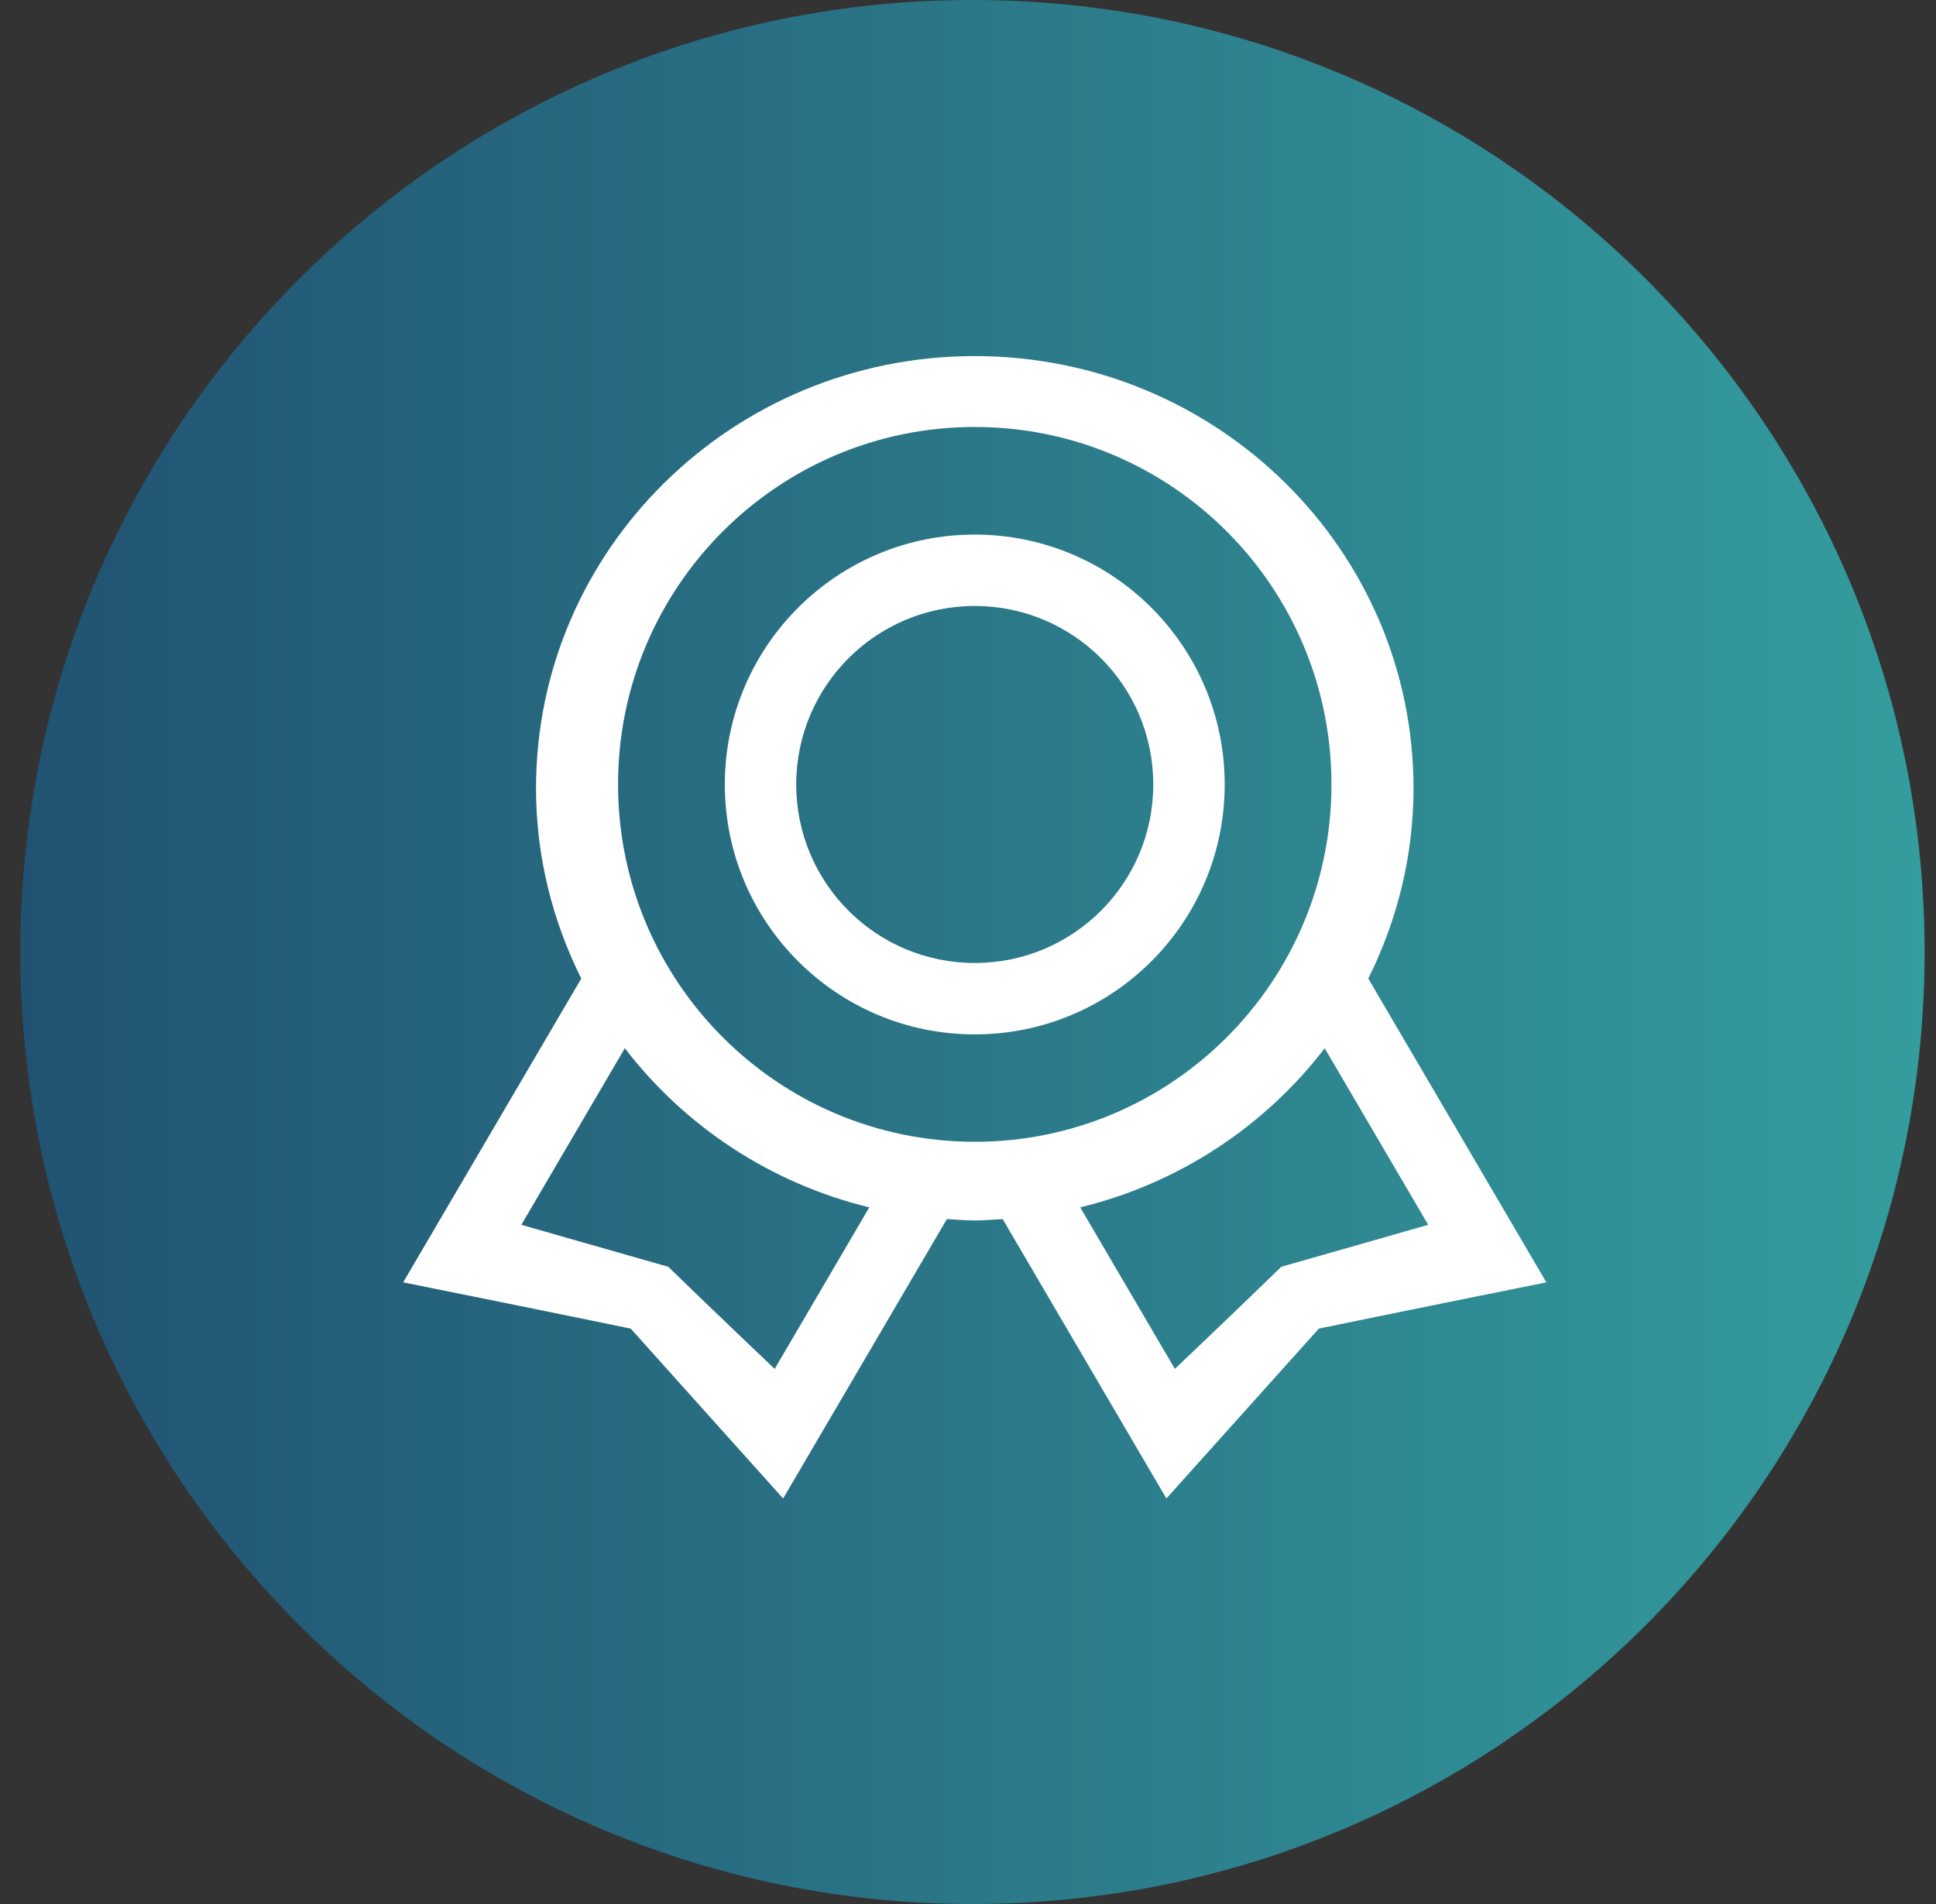
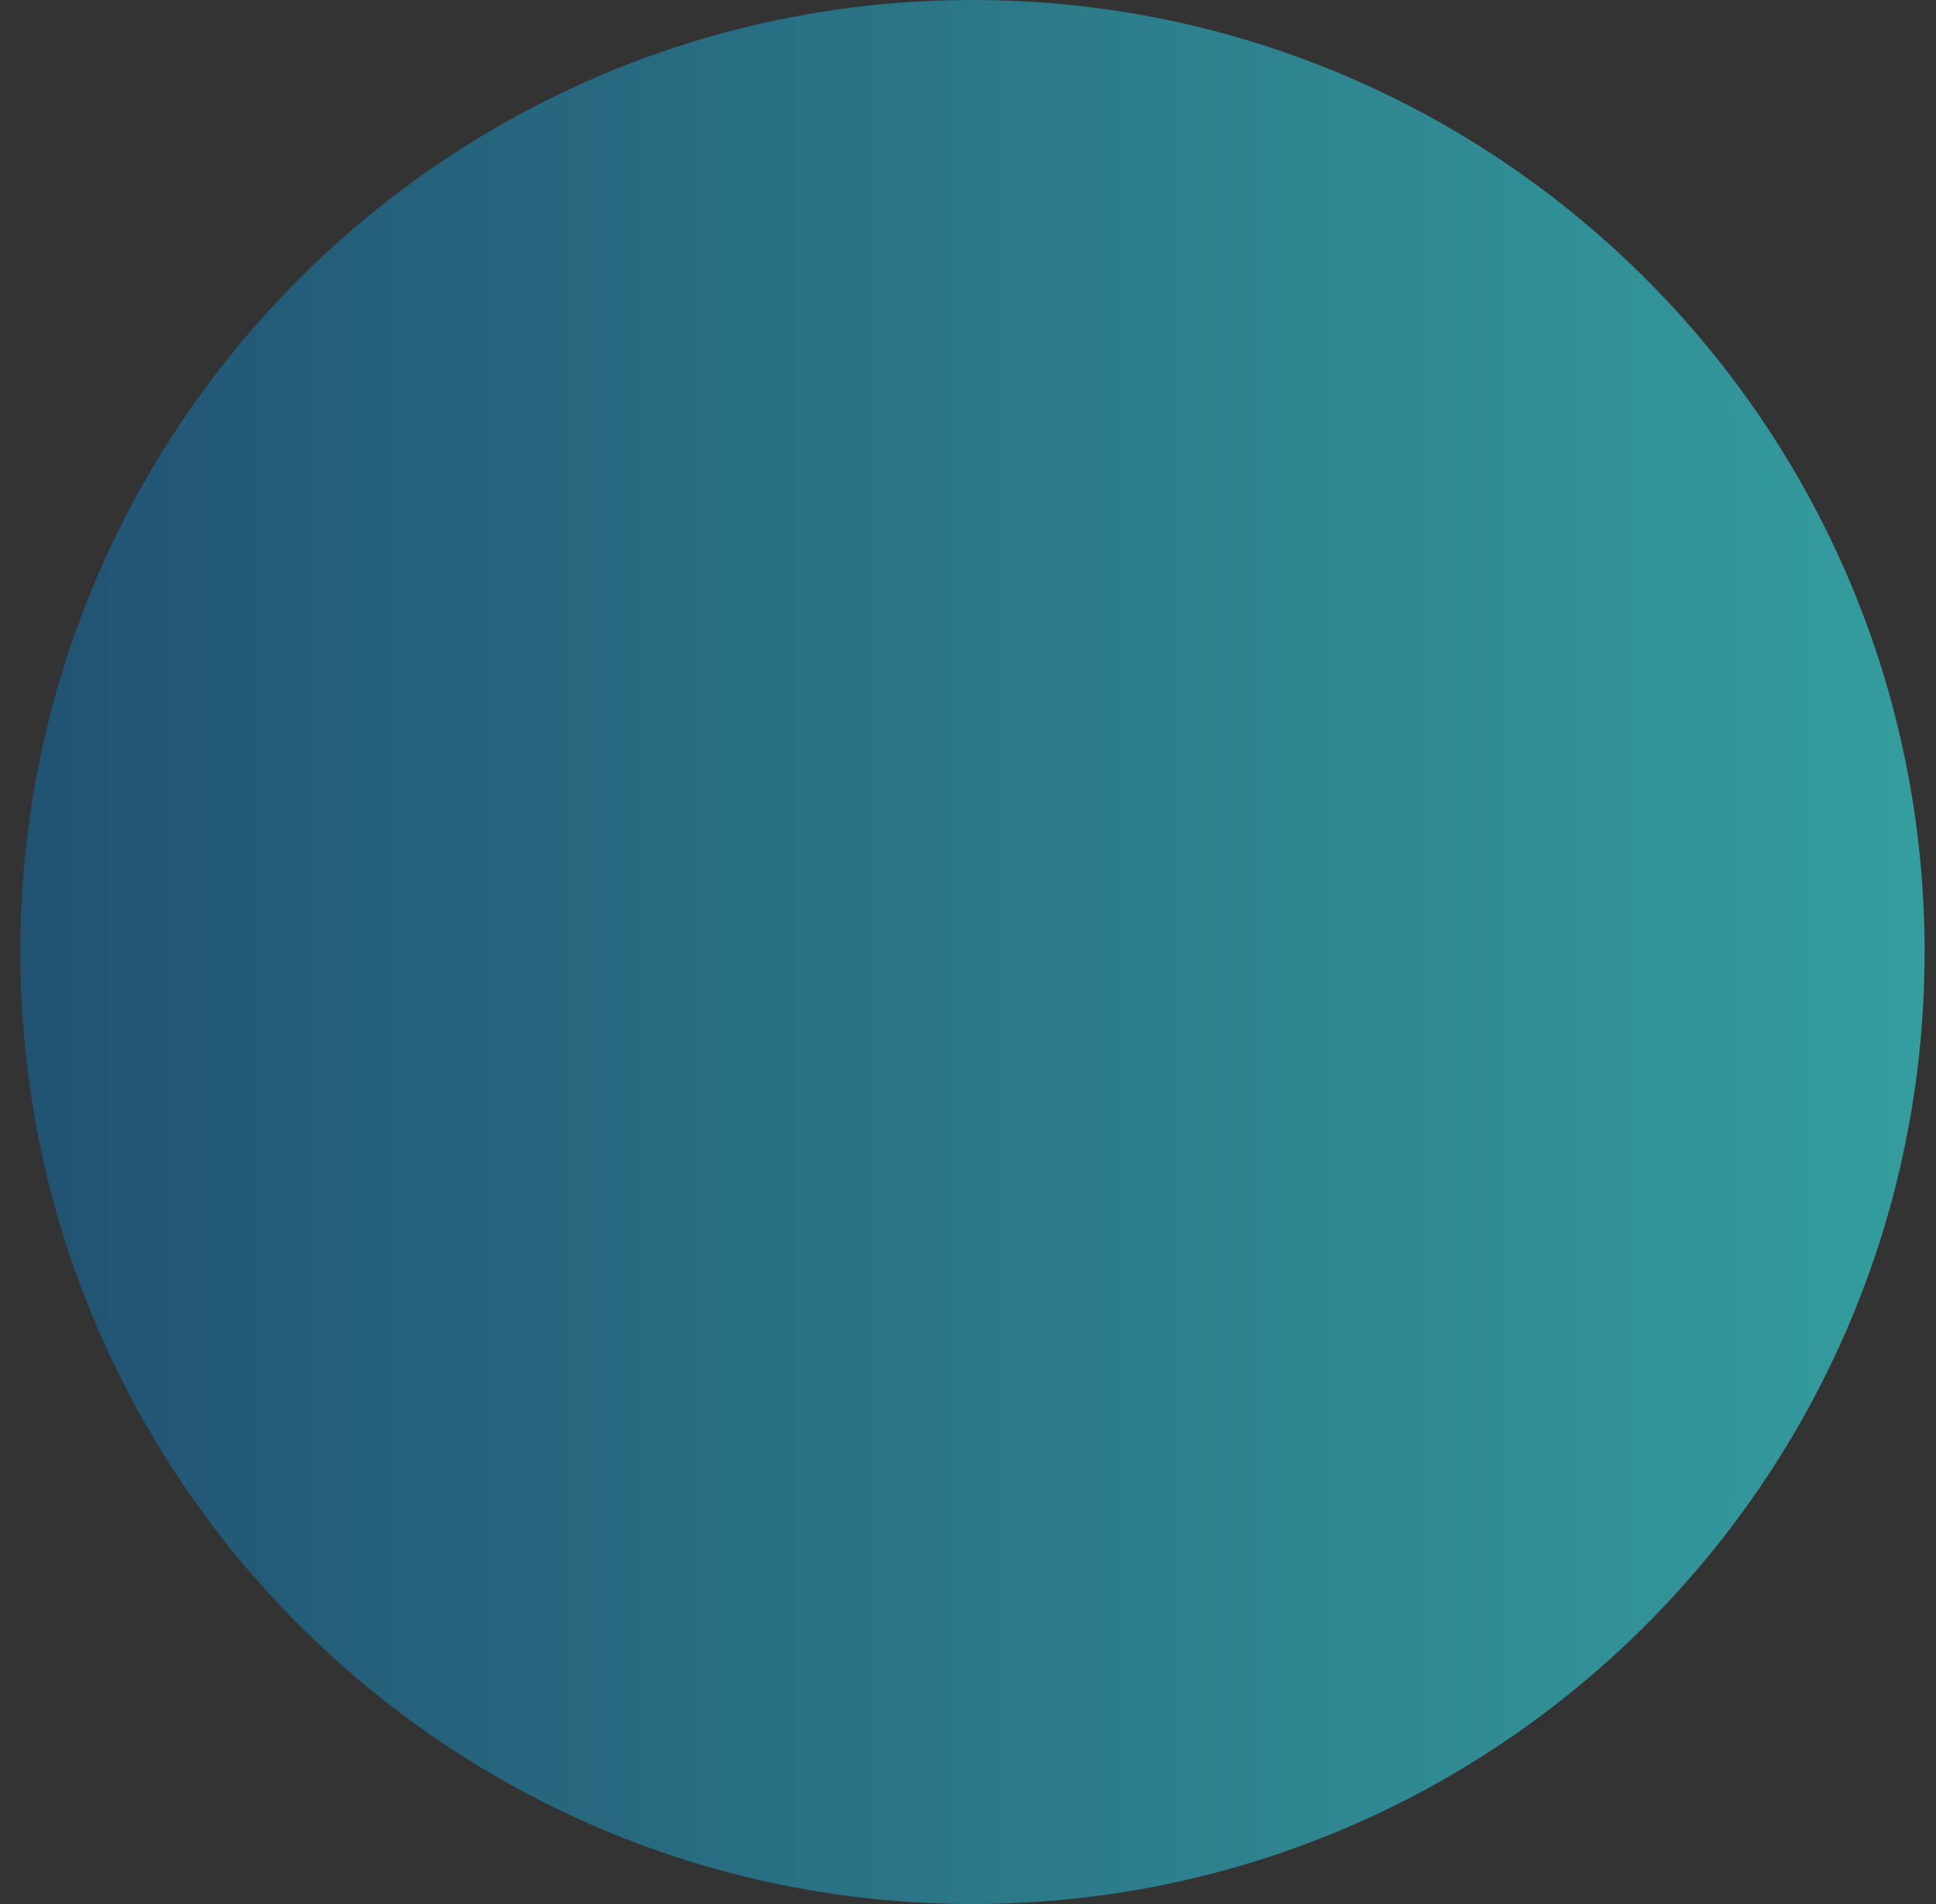
<svg xmlns="http://www.w3.org/2000/svg" width="61" height="60" viewBox="0 0 61 60" fill="none">
  <rect x="0" y="0" width="61" height="60" fill="#333333" stroke="none" />
  <path fill-rule="evenodd" clip-rule="evenodd" d="M60.641 30C60.641 13.431 47.209 0 30.641 0C14.072 0 0.641 13.431 0.641 30C0.641 46.568 14.072 60 30.641 60C47.209 60 60.641 46.568 60.641 30Z" fill="url(#paint0_linear_1711_11858)" />
-   <path fill-rule="evenodd" clip-rule="evenodd" d="M40.371 39.919C38.747 41.498 37.018 43.137 37.018 43.137L34.036 38.047C37.158 37.287 39.857 35.485 41.739 33.032L45 38.596C45 38.596 42.675 39.265 40.371 39.919ZM30.713 35.98C24.506 35.98 19.474 30.936 19.474 24.717C19.474 18.498 24.506 13.455 30.713 13.455C36.921 13.455 41.952 18.498 41.952 24.717C41.952 30.936 36.921 35.98 30.713 35.98ZM24.409 43.137C24.409 43.137 22.68 41.498 21.055 39.919C18.751 39.265 16.427 38.596 16.427 38.596L19.687 33.032C21.569 35.485 24.268 37.287 27.39 38.047L24.409 43.137ZM43.112 30.836C44.015 29.024 44.537 26.994 44.537 24.84C44.537 17.318 38.347 11.221 30.713 11.221C23.079 11.221 16.889 17.318 16.889 24.84C16.889 26.994 17.411 29.024 18.315 30.836L12.703 40.41C12.703 40.41 16.262 41.124 19.872 41.867C22.279 44.547 24.675 47.221 24.675 47.221L29.835 38.416C30.127 38.434 30.416 38.46 30.713 38.46C31.01 38.46 31.299 38.434 31.592 38.416L36.751 47.221C36.751 47.221 39.147 44.547 41.555 41.867C45.165 41.124 48.723 40.41 48.723 40.41L43.112 30.836ZM30.713 30.346C27.606 30.346 25.088 27.828 25.088 24.721C25.088 21.613 27.606 19.096 30.713 19.096C33.821 19.096 36.338 21.613 36.338 24.721C36.338 27.828 33.821 30.346 30.713 30.346ZM30.713 16.846C26.364 16.846 22.838 20.372 22.838 24.721C22.838 29.07 26.364 32.596 30.713 32.596C35.062 32.596 38.588 29.07 38.588 24.721C38.588 20.372 35.062 16.846 30.713 16.846Z" fill="white" />
  <defs>
    <linearGradient id="paint0_linear_1711_11858" x1="0.641" y1="30" x2="60.641" y2="30" gradientUnits="userSpaceOnUse">
      <stop stop-color="#215272" />
      <stop offset="1" stop-color="#349D9E" />
    </linearGradient>
  </defs>
</svg>